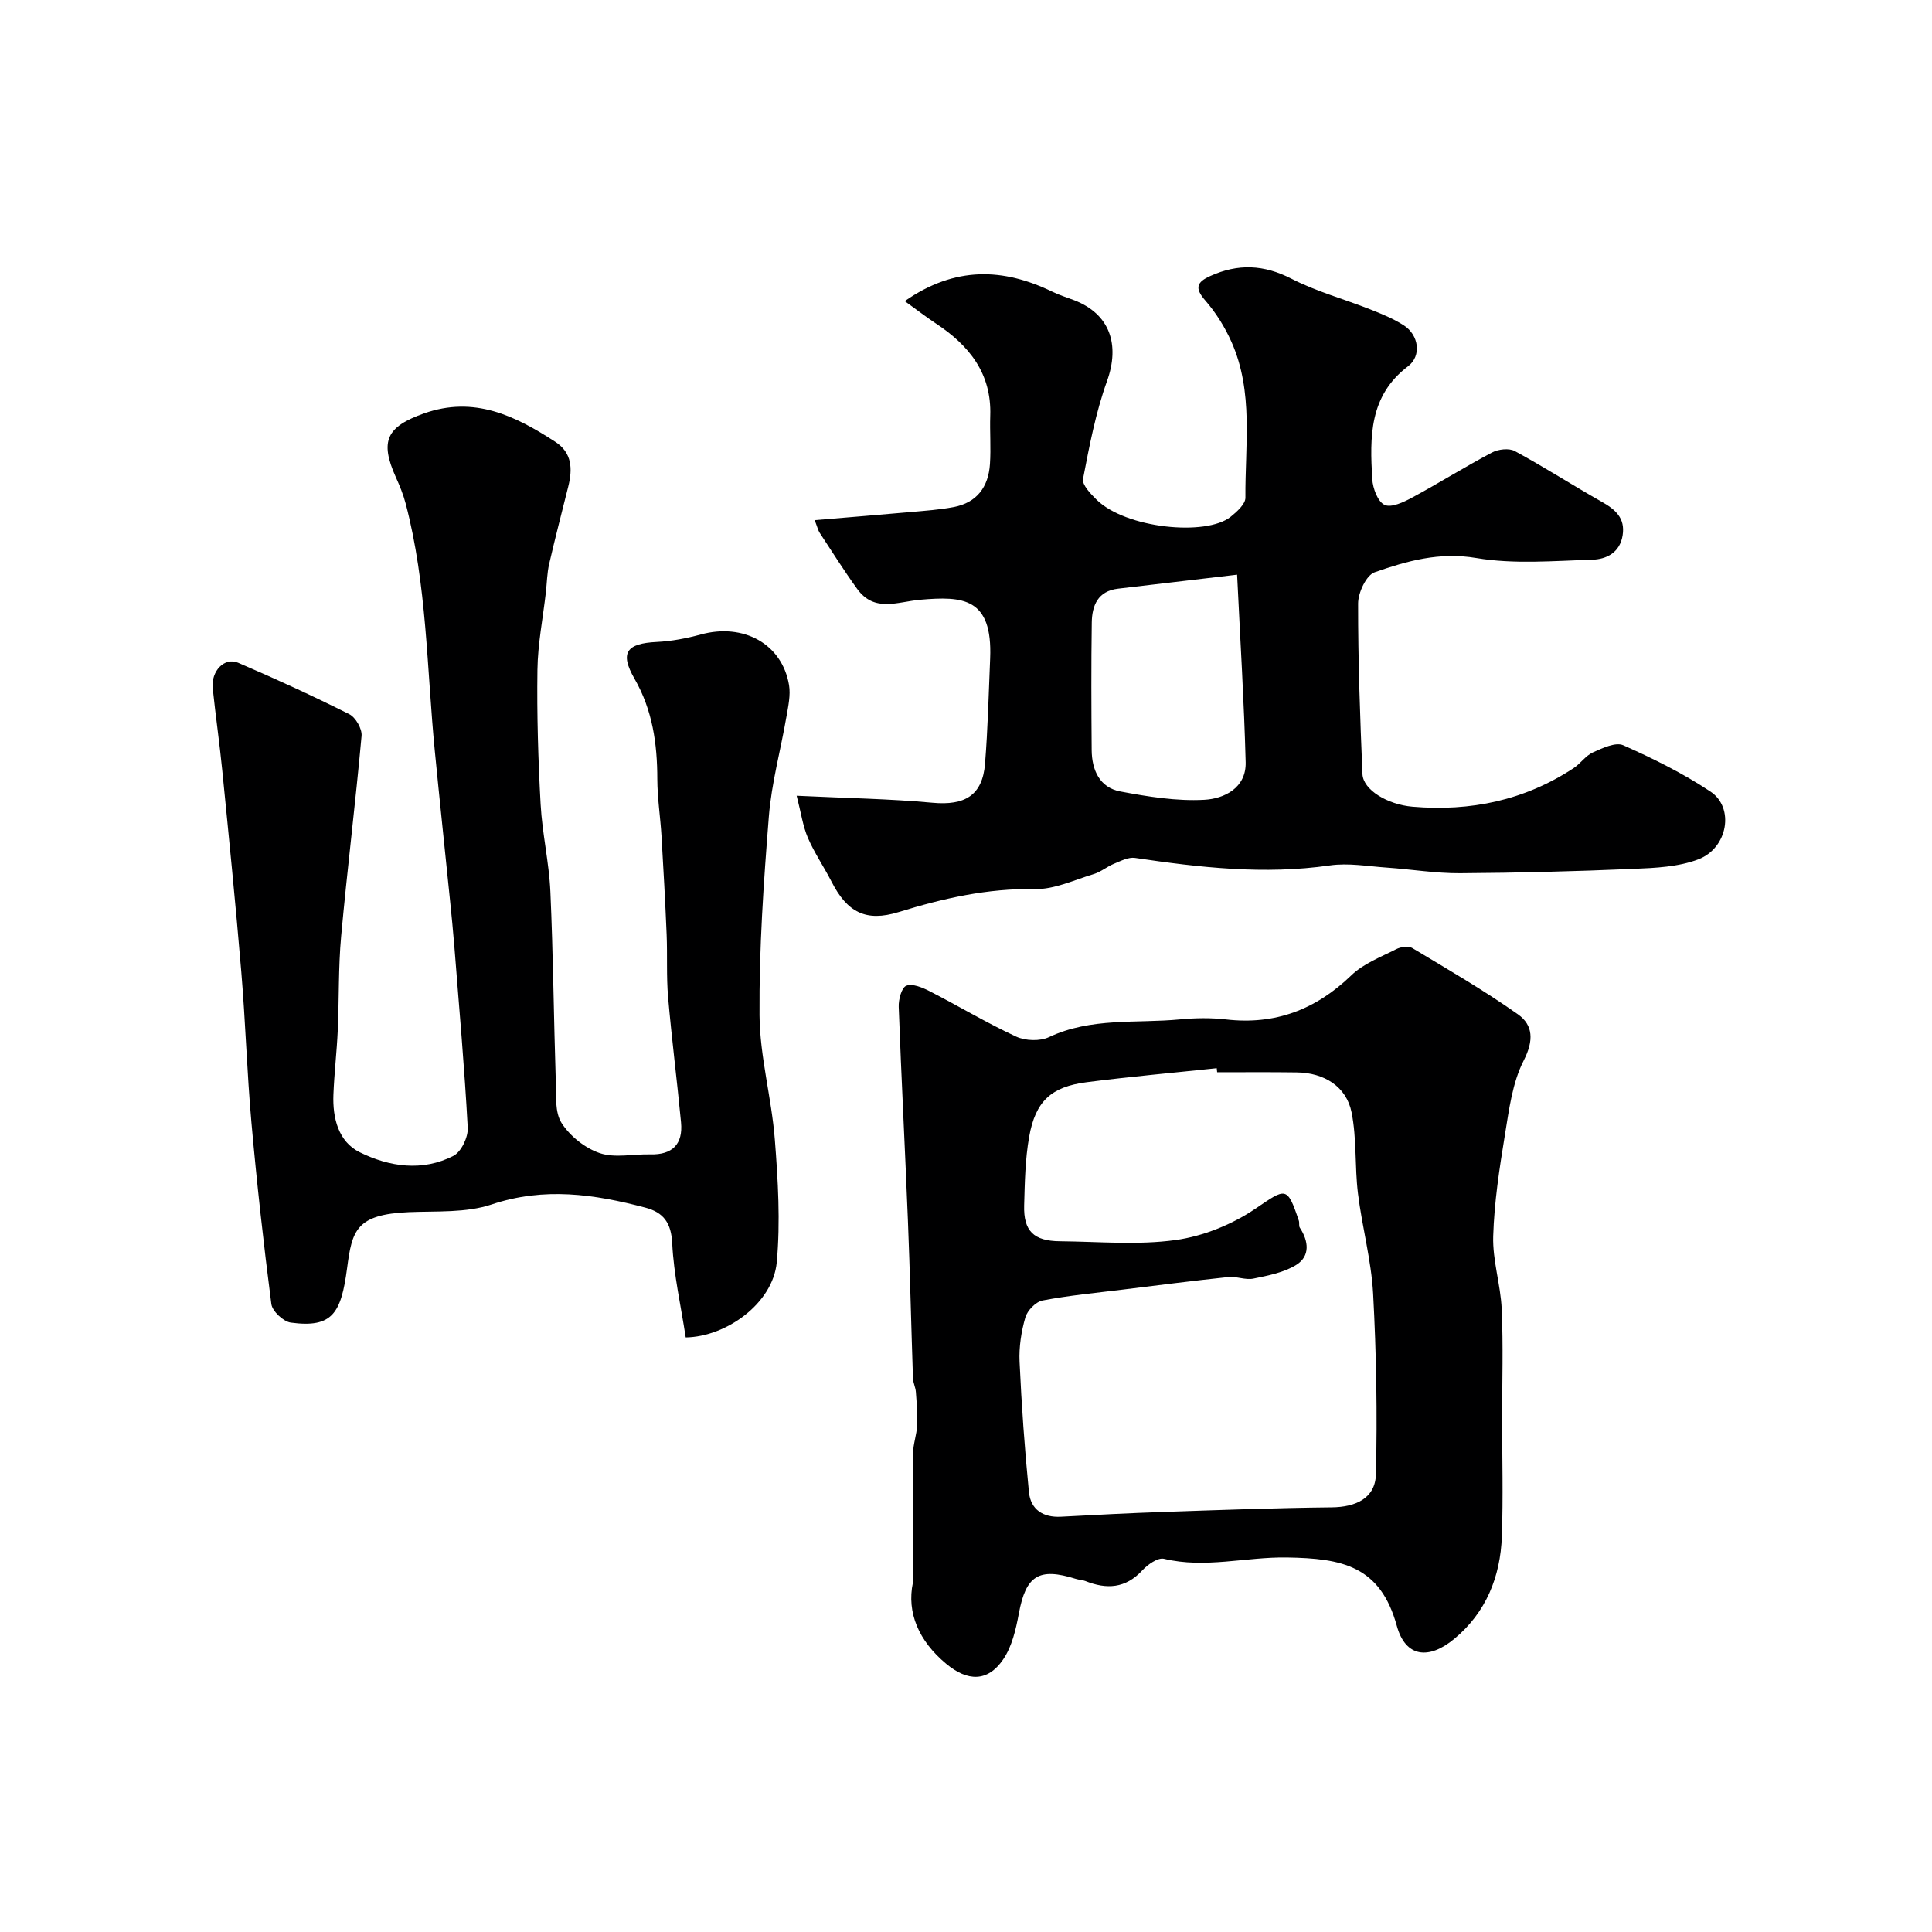
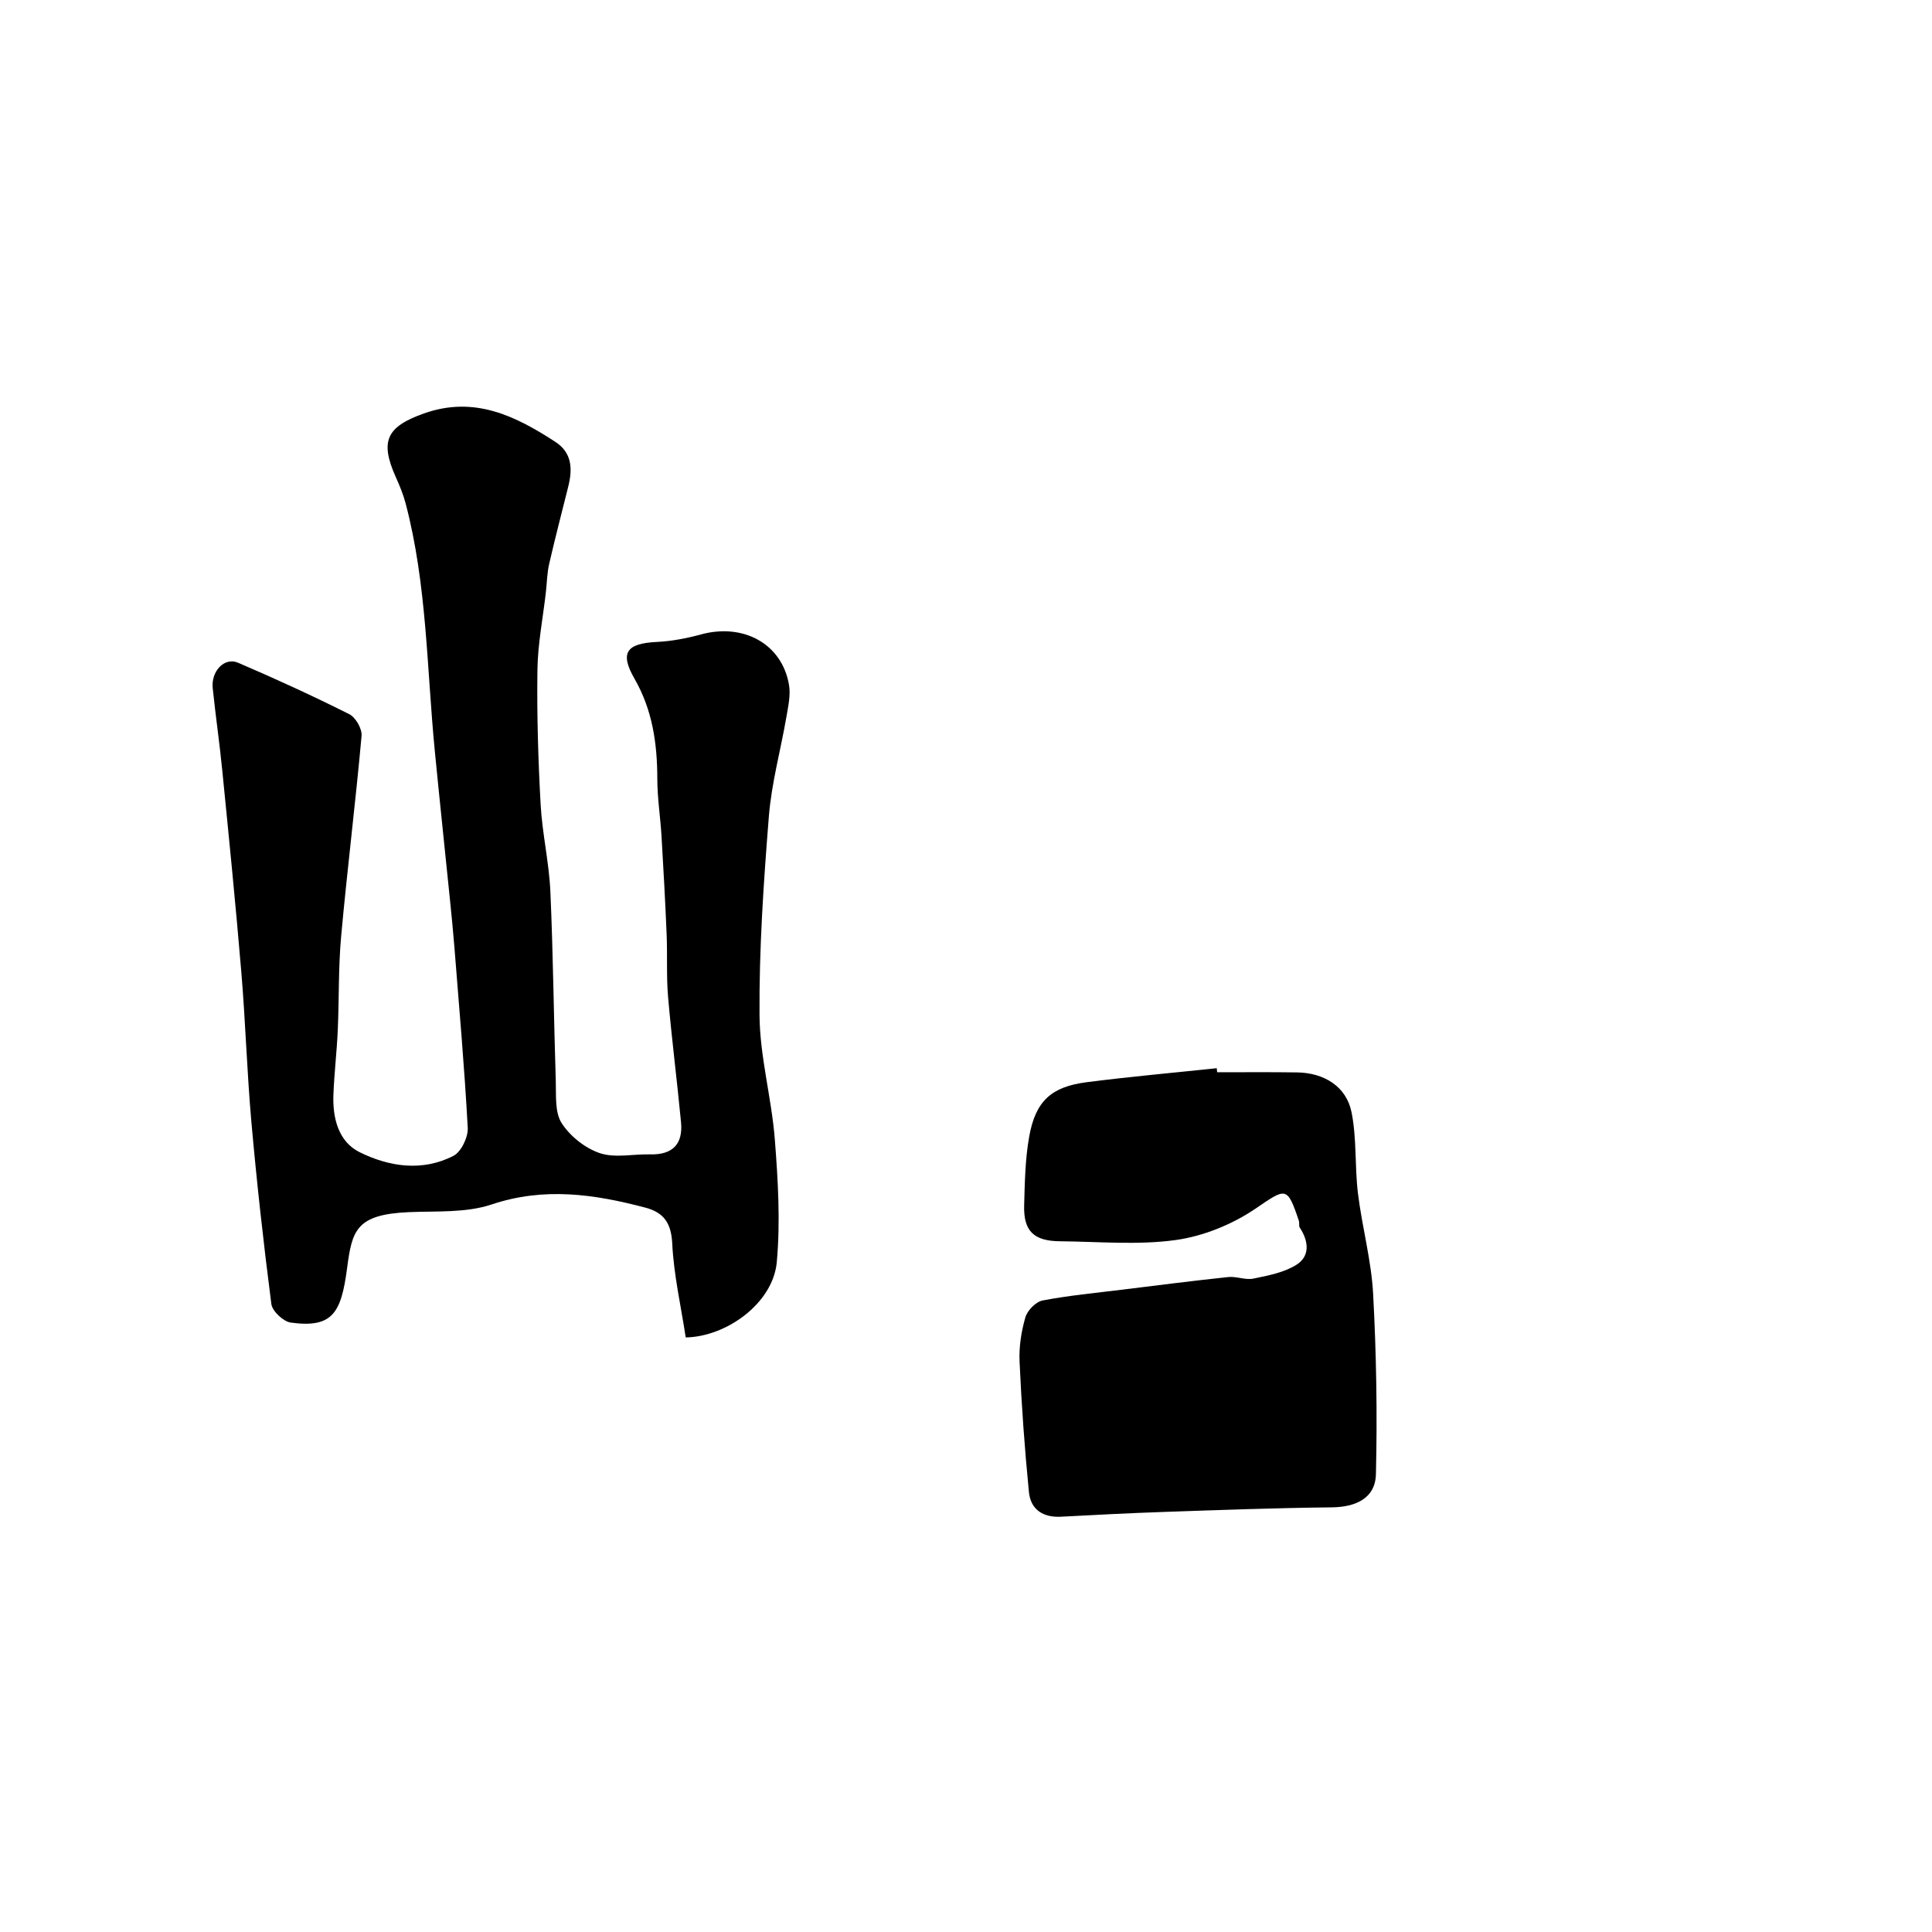
<svg xmlns="http://www.w3.org/2000/svg" enable-background="new 0 0 400 400" viewBox="0 0 400 400">
  <g fill="#000001">
-     <path d="m187.32 62.34c10.45-7.27 20.39-6.87 30.57-1.94 1.46.71 3.02 1.19 4.54 1.77 7.37 2.86 9.48 9.18 6.76 16.75-2.34 6.51-3.65 13.41-4.96 20.23-.23 1.22 1.57 3.09 2.79 4.29 6.03 5.96 22.69 7.63 27.78 3.55 1.29-1.04 3.06-2.63 3.05-3.95-.09-10.83 1.73-21.9-2.89-32.26-1.37-3.07-3.22-6.05-5.43-8.58-2.26-2.59-1.73-3.81 1.06-5.06 5.71-2.58 11.07-2.38 16.8.57 5.16 2.65 10.88 4.2 16.3 6.34 2.4.95 4.83 1.94 6.98 3.33 3.05 1.97 3.72 6.28.84 8.46-8.1 6.15-7.9 14.7-7.4 23.34.11 1.91 1.14 4.69 2.55 5.35 1.39.65 3.96-.57 5.72-1.52 5.57-3 10.93-6.37 16.52-9.32 1.3-.69 3.53-.95 4.72-.3 6.1 3.31 11.95 7.07 17.99 10.49 2.81 1.59 4.9 3.36 4.34 6.93-.56 3.61-3.36 4.99-6.32 5.07-8 .24-16.19.97-23.98-.35-7.63-1.29-14.33.6-21.04 2.95-1.74.61-3.43 4.23-3.43 6.47-.02 11.77.41 23.54.9 35.3.14 3.31 5.22 6.33 10.37 6.77 12.01 1.02 23.21-1.31 33.35-7.99 1.43-.94 2.48-2.57 3.99-3.25 1.98-.89 4.7-2.19 6.29-1.48 6.23 2.77 12.41 5.83 18.07 9.6 5 3.33 3.58 11.68-2.51 14.01-4.13 1.58-8.91 1.79-13.43 1.98-11.97.51-23.95.83-35.92.9-5.04.03-10.08-.81-15.13-1.16-3.95-.27-8-1.01-11.85-.45-13.58 1.95-26.93.43-40.32-1.56-1.37-.2-2.96.64-4.35 1.21-1.44.59-2.71 1.69-4.18 2.13-4.04 1.22-8.16 3.2-12.21 3.12-9.77-.19-18.96 1.91-28.17 4.75-6.83 2.11-10.69.04-13.93-6.31-1.56-3.05-3.53-5.91-4.88-9.04-1.05-2.45-1.42-5.19-2.33-8.73 10.32.5 19.25.63 28.12 1.45 6.7.62 10.35-1.52 10.88-8.08.58-7.25.76-14.53 1.06-21.79.52-12.63-5.67-12.92-14.46-12.16-4.71.41-9.5 2.7-13.08-2.26-2.72-3.76-5.19-7.7-7.74-11.58-.34-.51-.47-1.15-1.05-2.64 6.98-.59 13.48-1.11 19.98-1.69 2.92-.26 5.87-.47 8.75-1.01 4.86-.9 7.25-4.19 7.56-8.93.22-3.32-.05-6.67.06-9.99.3-8.8-4.4-14.58-11.29-19.12-2.03-1.35-3.96-2.84-6.41-4.61zm68.81 56.64c-9.45 1.11-17.05 2-24.66 2.9-4.17.49-5.38 3.49-5.43 7-.13 8.81-.09 17.62-.02 26.43.04 4.12 1.64 7.74 5.91 8.55 5.72 1.08 11.64 2.04 17.4 1.73 4.11-.22 8.71-2.43 8.57-7.78-.32-12.45-1.1-24.89-1.77-38.83z" />
    <path d="m141.97 276.9c-1-6.58-2.48-12.98-2.79-19.44-.21-4.27-1.78-6.44-5.59-7.44-10.54-2.78-20.92-4.3-31.8-.65-5.29 1.77-11.38 1.35-17.12 1.59-11 .47-11.78 3.82-12.81 11.61-1.23 9.31-3.02 12.42-11.65 11.26-1.54-.21-3.84-2.36-4.03-3.85-1.62-12.52-3.01-25.08-4.13-37.65-.92-10.35-1.22-20.75-2.09-31.1-1.16-13.91-2.56-27.81-3.94-41.7-.56-5.7-1.39-11.37-1.98-17.06-.36-3.53 2.44-6.46 5.25-5.26 7.77 3.33 15.46 6.86 23.02 10.65 1.32.66 2.68 3.04 2.55 4.49-1.25 13.85-2.97 27.66-4.23 41.51-.59 6.46-.41 12.98-.7 19.47-.2 4.44-.73 8.86-.9 13.3-.19 4.85 1.03 9.75 5.45 11.93 6.11 3.02 12.98 4.05 19.41.74 1.6-.82 3.05-3.86 2.95-5.79-.67-12.48-1.78-24.94-2.76-37.41-.26-3.28-.59-6.55-.92-9.82-1.04-10.27-2.14-20.54-3.14-30.82-1.67-17.11-1.62-34.42-6.03-51.2-.49-1.87-1.24-3.7-2.04-5.47-3.37-7.51-1.89-10.45 5.82-13.19 10.4-3.69 18.91.48 27.22 5.89 3.48 2.27 3.56 5.65 2.66 9.25-1.33 5.33-2.72 10.66-3.95 16.01-.44 1.9-.46 3.9-.68 5.85-.61 5.36-1.68 10.72-1.75 16.09-.13 9.28.15 18.57.66 27.84.33 6.04 1.75 12.03 2.02 18.07.58 13.09.7 26.2 1.12 39.3.09 2.94-.22 6.42 1.22 8.64 1.75 2.71 4.86 5.19 7.91 6.21 3.15 1.05 6.92.16 10.42.25 4.61.12 6.81-2.12 6.38-6.63-.82-8.65-1.93-17.28-2.68-25.94-.37-4.3-.12-8.64-.3-12.96-.28-6.79-.66-13.58-1.06-20.37-.24-3.94-.86-7.87-.87-11.8-.01-7.33-.98-14.27-4.74-20.81-3.09-5.38-1.61-7.28 4.62-7.58 3.06-.15 6.15-.74 9.12-1.55 8.85-2.42 16.84 1.96 18.27 10.47.35 2.11-.17 4.41-.54 6.58-1.19 6.9-3.09 13.73-3.64 20.68-1.09 13.67-2.03 27.4-1.93 41.09.06 8.58 2.5 17.12 3.17 25.74.66 8.45 1.17 17.03.4 25.44-.82 8.53-10.49 15.41-18.85 15.54z" />
-     <path d="m189 327.7c0-9.76-.06-18.29.04-26.82.02-1.92.75-3.83.84-5.76.1-2.3-.09-4.63-.26-6.94-.07-.95-.57-1.88-.6-2.83-.37-10.93-.61-21.87-1.05-32.79-.59-14.7-1.36-29.4-1.9-44.1-.06-1.51.59-3.98 1.56-4.37 1.26-.51 3.32.35 4.79 1.1 6.01 3.08 11.83 6.58 17.95 9.42 1.92.89 4.94 1 6.82.11 8.72-4.11 18.06-2.8 27.14-3.67 3.14-.3 6.36-.35 9.49.01 10.2 1.18 18.62-2.04 25.98-9.15 2.5-2.41 6.07-3.76 9.26-5.39.93-.48 2.51-.73 3.3-.26 7.4 4.44 14.89 8.78 21.92 13.75 3.14 2.22 3.3 5.42 1.19 9.55-2.36 4.61-3.04 10.19-3.9 15.44-1.14 6.94-2.21 13.95-2.42 20.95-.15 5.01 1.54 10.04 1.76 15.09.33 7.52.09 15.06.09 22.59 0 8.16.23 16.34-.06 24.49-.3 8.34-3.27 15.73-9.84 21.18-5.31 4.41-10.11 3.82-11.9-2.67-3.43-12.45-11.31-13.99-22.76-14.17-8.47-.14-16.94 2.33-25.45.27-1.26-.3-3.37 1.19-4.49 2.4-3.48 3.77-7.4 3.96-11.81 2.2-.6-.24-1.3-.23-1.92-.43-7.72-2.43-10.37-.69-11.83 7.16-.61 3.28-1.42 6.83-3.25 9.51-3.21 4.7-7.37 4.57-11.77.92-5.75-4.77-8.2-10.64-6.92-16.79zm63-105.7c-.03-.28-.06-.56-.09-.84-8.98.95-17.98 1.75-26.93 2.9-7.34.94-10.59 3.92-11.9 11.28-.83 4.66-.91 9.48-1.04 14.23-.15 5.3 1.98 7.37 7.4 7.42 7.99.07 16.09.83 23.94-.25 5.73-.79 11.71-3.22 16.52-6.48 6.34-4.3 6.57-4.79 9.01 2.47.16.46-.04 1.09.21 1.46 1.83 2.79 2.15 5.87-.71 7.67-2.56 1.61-5.84 2.23-8.9 2.86-1.64.34-3.5-.5-5.21-.32-7.32.77-14.63 1.71-21.94 2.61-5.51.68-11.06 1.2-16.5 2.24-1.41.27-3.15 2.06-3.57 3.5-.85 2.94-1.34 6.13-1.2 9.18.41 9.01 1.05 18.02 1.94 27 .36 3.6 2.91 5.29 6.64 5.09 7.09-.38 14.18-.75 21.28-.99 11.59-.4 23.18-.83 34.77-.95 5-.05 9.03-1.89 9.15-6.87.3-12.45.09-24.94-.58-37.37-.38-6.95-2.29-13.81-3.14-20.76-.68-5.56-.23-11.31-1.32-16.77-1.07-5.37-5.69-8.21-11.33-8.28-5.51-.08-11.01-.03-16.5-.03z" />
+     <path d="m189 327.7zm63-105.7c-.03-.28-.06-.56-.09-.84-8.98.95-17.98 1.75-26.93 2.9-7.34.94-10.59 3.92-11.9 11.28-.83 4.66-.91 9.48-1.04 14.23-.15 5.3 1.98 7.37 7.4 7.42 7.99.07 16.09.83 23.94-.25 5.73-.79 11.71-3.22 16.52-6.48 6.34-4.3 6.57-4.79 9.01 2.47.16.46-.04 1.09.21 1.46 1.83 2.79 2.15 5.87-.71 7.67-2.56 1.61-5.84 2.23-8.9 2.86-1.64.34-3.5-.5-5.21-.32-7.32.77-14.63 1.71-21.94 2.61-5.51.68-11.06 1.2-16.5 2.24-1.41.27-3.15 2.06-3.57 3.5-.85 2.94-1.34 6.13-1.2 9.18.41 9.01 1.05 18.02 1.94 27 .36 3.6 2.91 5.29 6.64 5.09 7.09-.38 14.18-.75 21.28-.99 11.59-.4 23.18-.83 34.77-.95 5-.05 9.03-1.89 9.15-6.87.3-12.45.09-24.94-.58-37.37-.38-6.95-2.29-13.81-3.14-20.76-.68-5.56-.23-11.31-1.32-16.77-1.07-5.37-5.69-8.21-11.33-8.28-5.51-.08-11.01-.03-16.5-.03z" />
  </g>
</svg>